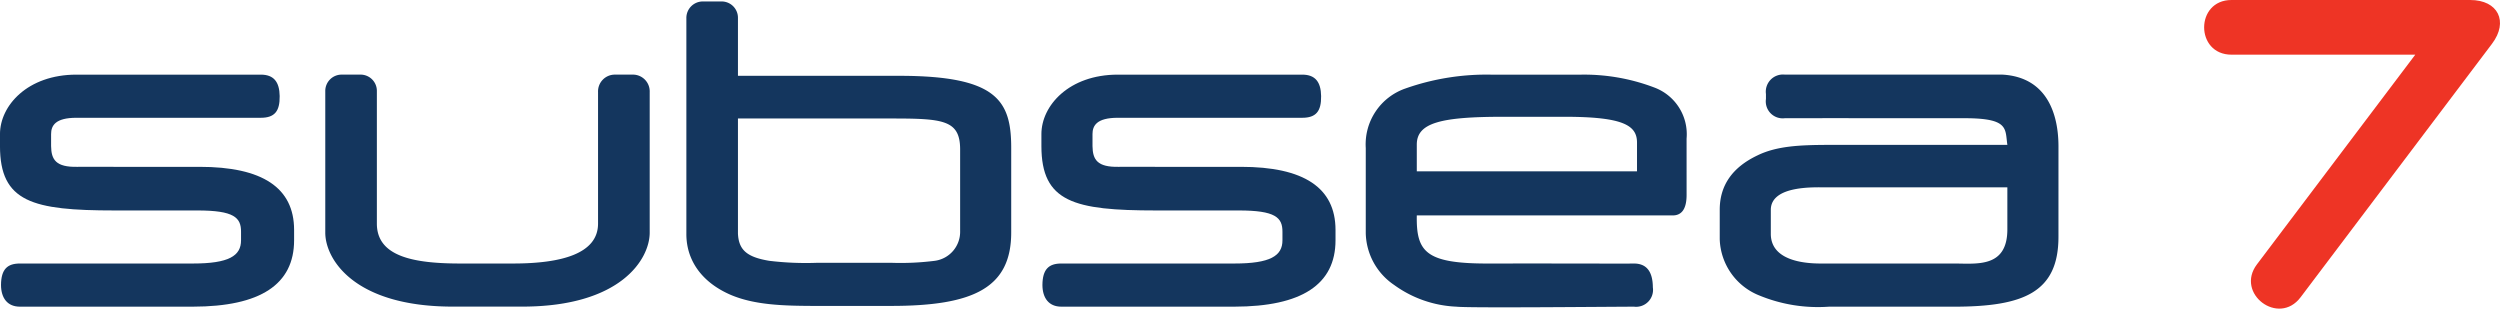
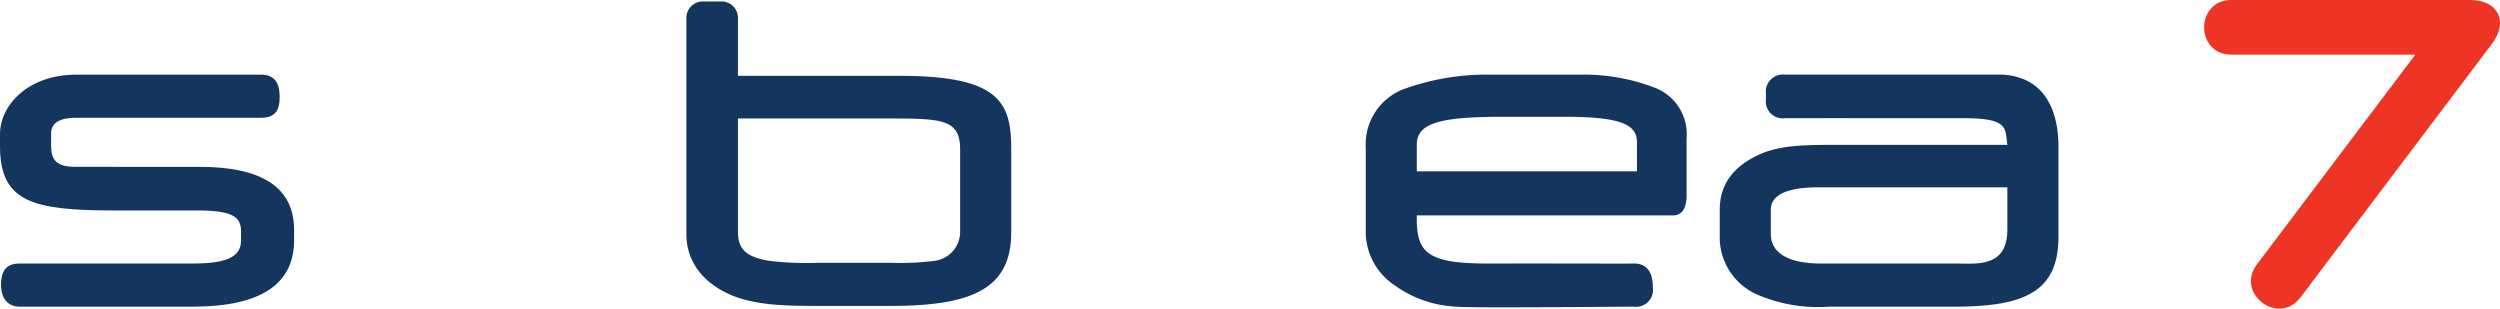
<svg xmlns="http://www.w3.org/2000/svg" width="253.093" height="31.245" viewBox="0 0 253.093 31.245">
  <g id="logo-subsea-7-2" transform="translate(-362.025 -622.137)">
    <path id="path192" d="M0,0H24.165c2.824,0,3.908,2.181,2.207,4.435L6.992,30.1c-2.223,2.946-6.639-.387-4.416-3.334L18.607,5.535H0C-3.69,5.535-3.69,0,0,0" transform="translate(587.934 622.137)" fill="#ee3425" />
-     <path id="path196" d="M0,0H-1.839A1.7,1.7,0,0,0-3.53,1.757V15.085c0,3.056-3.732,4.038-8.594,4.038H-17.33c-4.918.017-8.591-.723-8.591-4.038V1.693A1.65,1.65,0,0,0-27.614,0h-1.837a1.655,1.655,0,0,0-1.693,1.693V16c0,2.659,2.879,7.486,12.9,7.486.353,0,2.366,0,3.522,0H-11.2c10,0,12.9-4.827,12.9-7.486V1.757A1.7,1.7,0,0,0,0,0" transform="translate(426.099 629.691)" fill="#14365e" />
    <path id="path200" d="M0,0C0,5.635-3.869,7.431-12.167,7.431h-8.015c-2.871-.016-5.773-.088-8.191-1.109-3.153-1.355-4.521-3.71-4.513-6.172V-21.7a1.665,1.665,0,0,1,1.693-1.691h1.837A1.653,1.653,0,0,1-27.664-21.7v5.836h16.333C-1.464-15.86,0-13.371,0-8.58ZM-5.171-.151v-8.33c-.031-2.93-1.77-3.062-7.03-3.062H-27.664V.1c.075,1.666.9,2.386,3.161,2.764a30.733,30.733,0,0,0,4.921.2H-12.2a27.508,27.508,0,0,0,4.468-.2A2.96,2.96,0,0,0-5.171-.151" transform="translate(464.397 645.676)" fill="#14365e" />
    <path id="path204" d="M0,0C-1.056,0-5.521-.231-5.574,2.239v2.5c.033,2.97,4.151,2.979,5.265,2.971H13c2.275,0,5.373.458,5.373-3.458,0-.344,0-4.253,0-4.253ZM23.547,5c0,5.646-3.549,7.08-10.594,7.08H.3a15.566,15.566,0,0,1-7.045-1.139,6.34,6.34,0,0,1-4-5.69V2.287q-.012-3.7,3.817-5.522C-4.964-4.195-2.62-4.286.1-4.3H18.375c-.243-1.624.187-2.684-4.223-2.7C13.666-7-4.018-7.011-4.16-7A1.714,1.714,0,0,1-6.066-8.951v-.5A1.735,1.735,0,0,1-4.16-11.414H17.875c4.528.262,5.663,4.01,5.673,7.229" transform="translate(546.871 641.105)" fill="#14365e" />
    <path id="path208" d="M527.751,639.48v-2.91c0-1.749-1.41-2.61-7.329-2.61h-6.214c-6.286,0-8.751.6-8.751,2.81v2.711h22.294Zm5.02,2.356q.012,2.108-1.406,2.11H505.457c-.063,3.69.9,4.87,7.165,4.87h2.325c.595-.017,12.254.019,12.5,0q1.894,0,1.908,2.413a1.714,1.714,0,0,1-1.908,1.955c-3.371.011-16.857.144-17.967,0a11.567,11.567,0,0,1-6.328-2.207,6.5,6.5,0,0,1-2.861-5.222v-8.631a5.982,5.982,0,0,1,4.008-6.026,24.64,24.64,0,0,1,8.853-1.4h8.721A19.974,19.974,0,0,1,529.512,631a5.047,5.047,0,0,1,3.258,5.169" fill="#14365e" />
    <path id="path212" d="M0,0Q0,6.716-10.243,6.728h-17.52c-1.264,0-1.9-.88-1.909-2.184.008-1.606.645-2.184,1.909-2.184h17.52c3.632,0,4.879-.769,4.871-2.361V-.852c.008-1.448-.718-2.16-4.419-2.16h-8.385c-8.3,0-11.6-.846-11.6-6.523v-1.206c0-2.885,2.792-6.021,7.734-6.021,1.567,0,14.212,0,18.672,0,1.313,0,1.887.736,1.909,2.168.024,1.561-.532,2.2-1.909,2.2H-18.527c-1.923-.009-3.094,0-3.512,0-2.143,0-2.562.8-2.562,1.653v1.206c.017,1.382.483,2.154,2.661,2.107.662-.014,1.908,0,3.765,0h8.588Q-.013-7.438,0-1.054" transform="translate(391.799 646.455)" fill="#14365e" />
-     <path id="path216" d="M0,0Q0,6.716-10.243,6.728h-17.52c-1.264,0-1.9-.88-1.909-2.184.008-1.606.645-2.184,1.909-2.184h17.52c3.632,0,4.88-.769,4.871-2.361V-.852c.009-1.448-.718-2.16-4.419-2.16h-8.384c-8.3,0-11.6-.846-11.6-6.523v-1.206c0-2.885,2.792-6.021,7.734-6.021,1.567,0,14.212,0,18.672,0,1.313,0,1.889.736,1.911,2.168.024,1.561-.532,2.2-1.911,2.2H-18.526c-1.925-.009-3.1,0-3.514,0-2.141,0-2.562.8-2.562,1.653v1.206c.017,1.382.485,2.154,2.661,2.107.662-.014,1.909,0,3.767,0h8.586Q-.011-7.438,0-1.054" transform="translate(497.229 646.455)" fill="#14365e" />
  </g>
</svg>